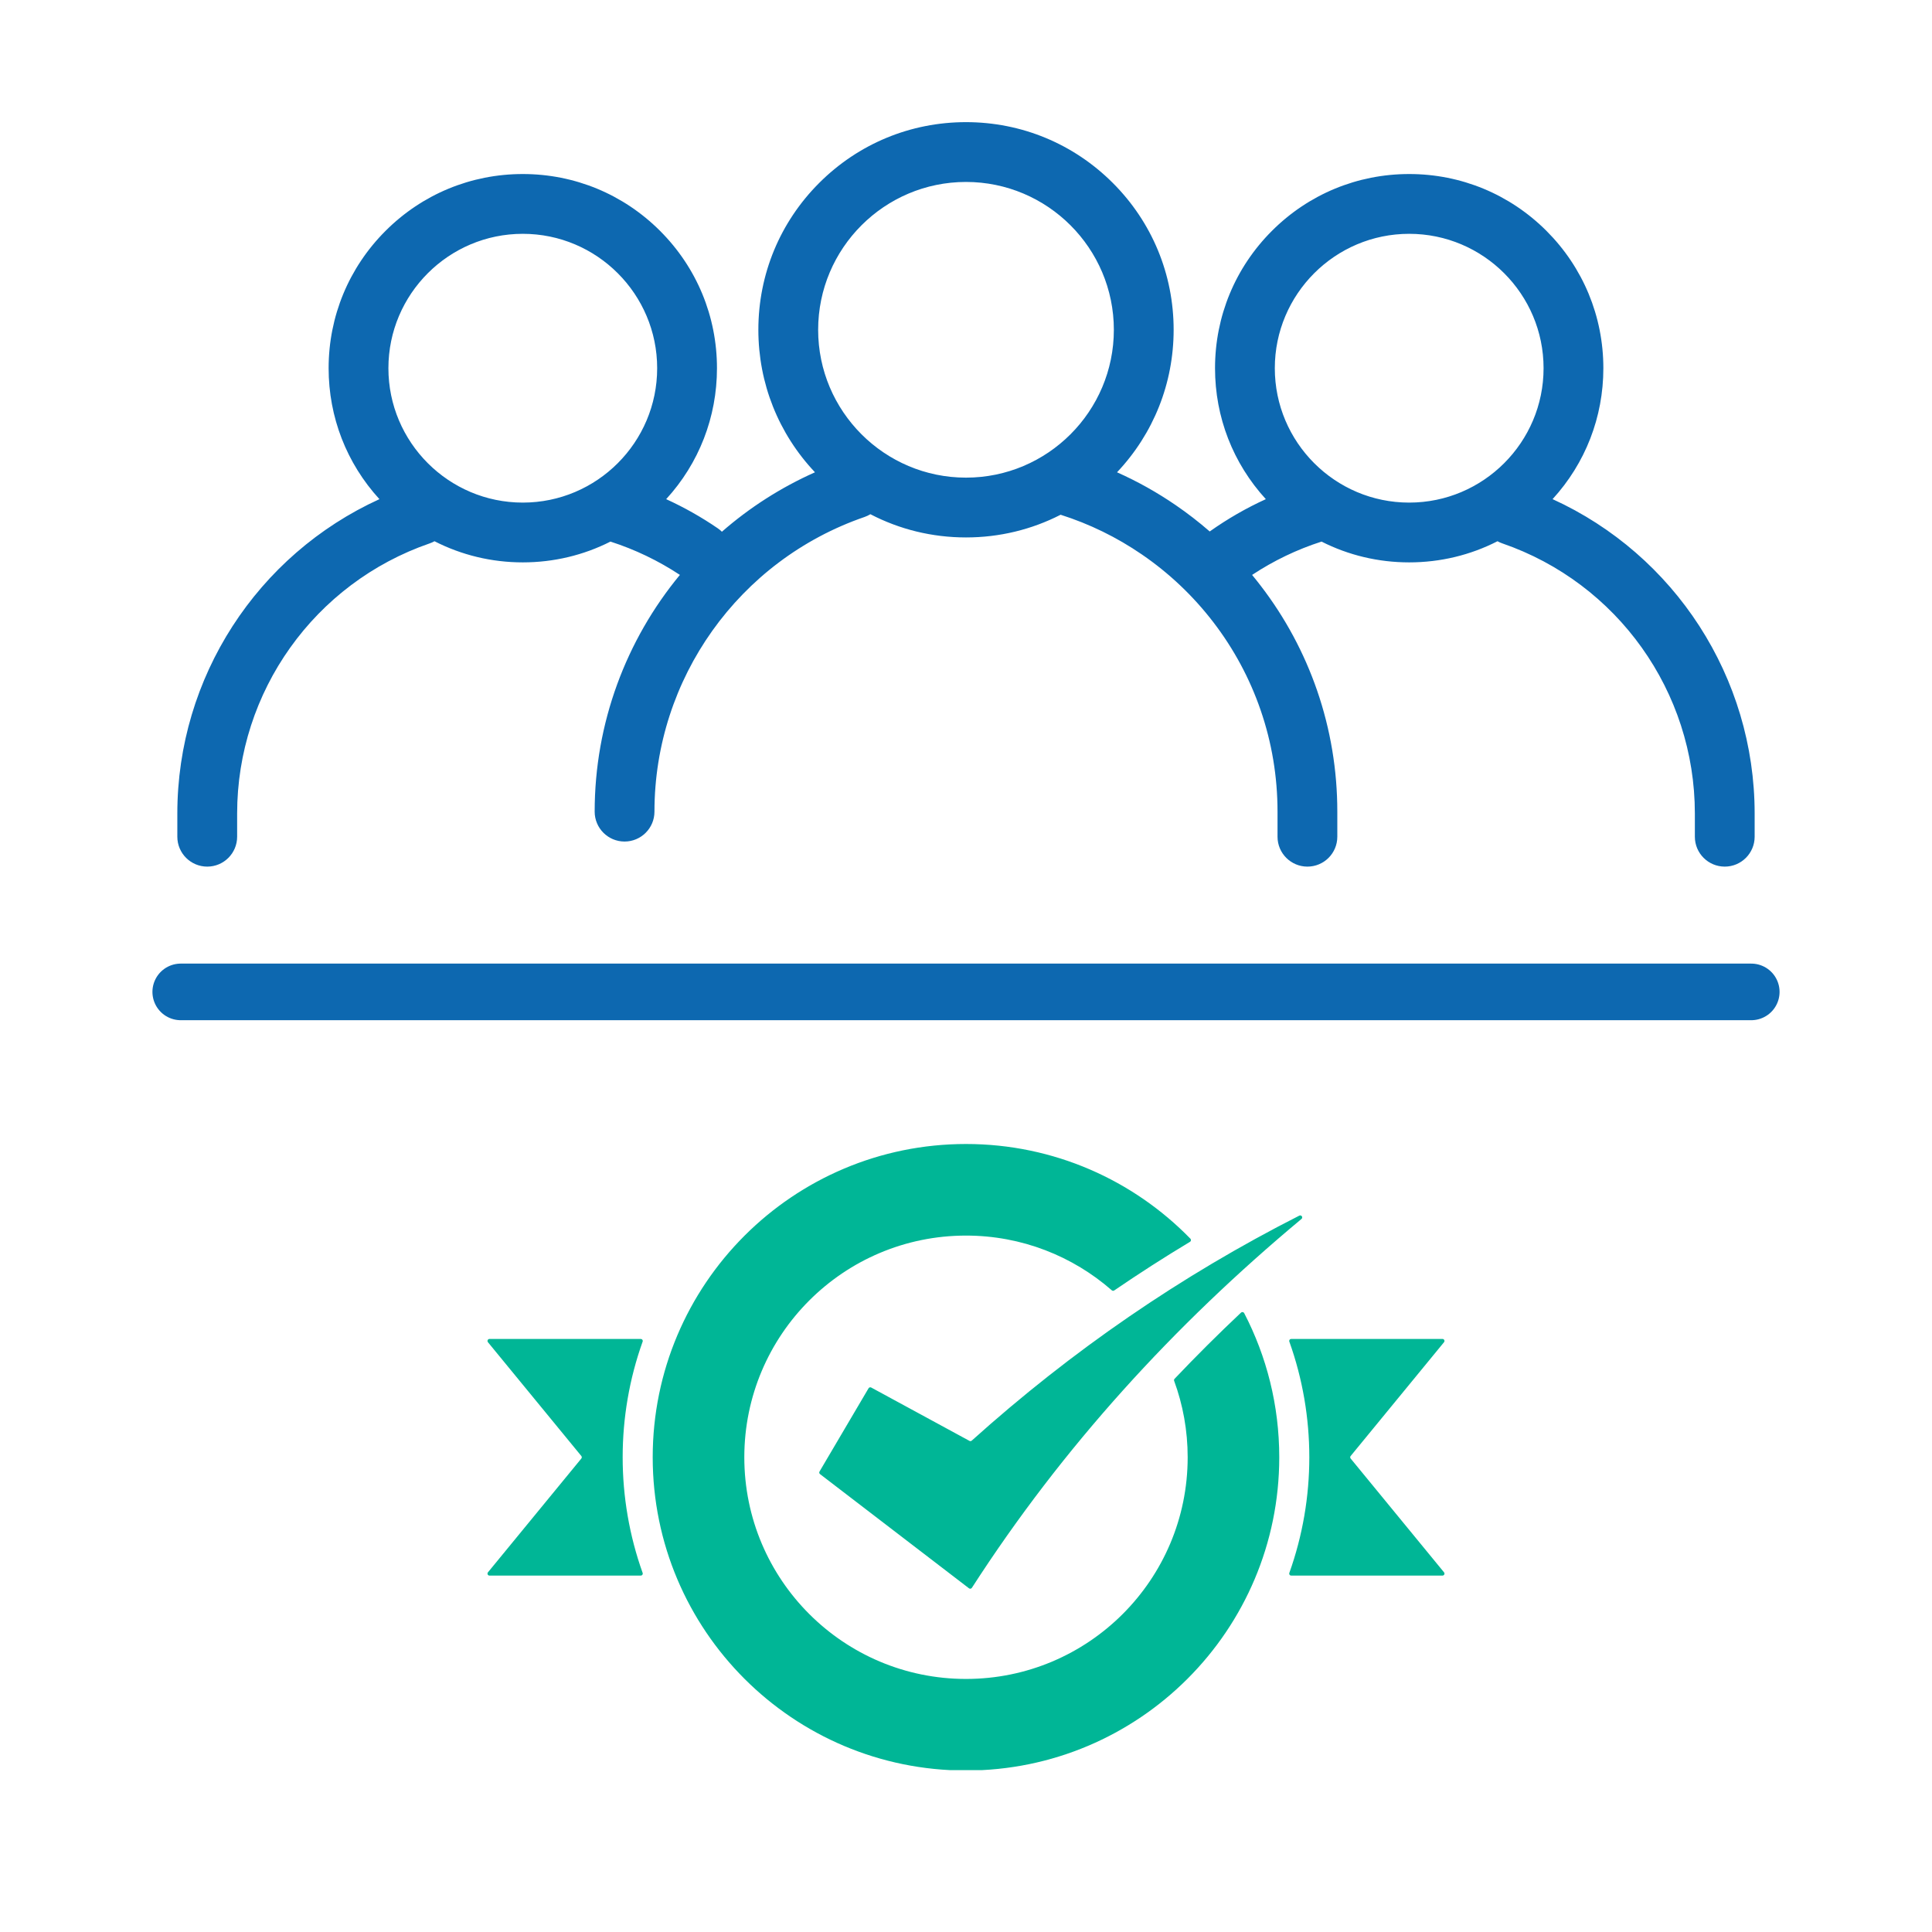
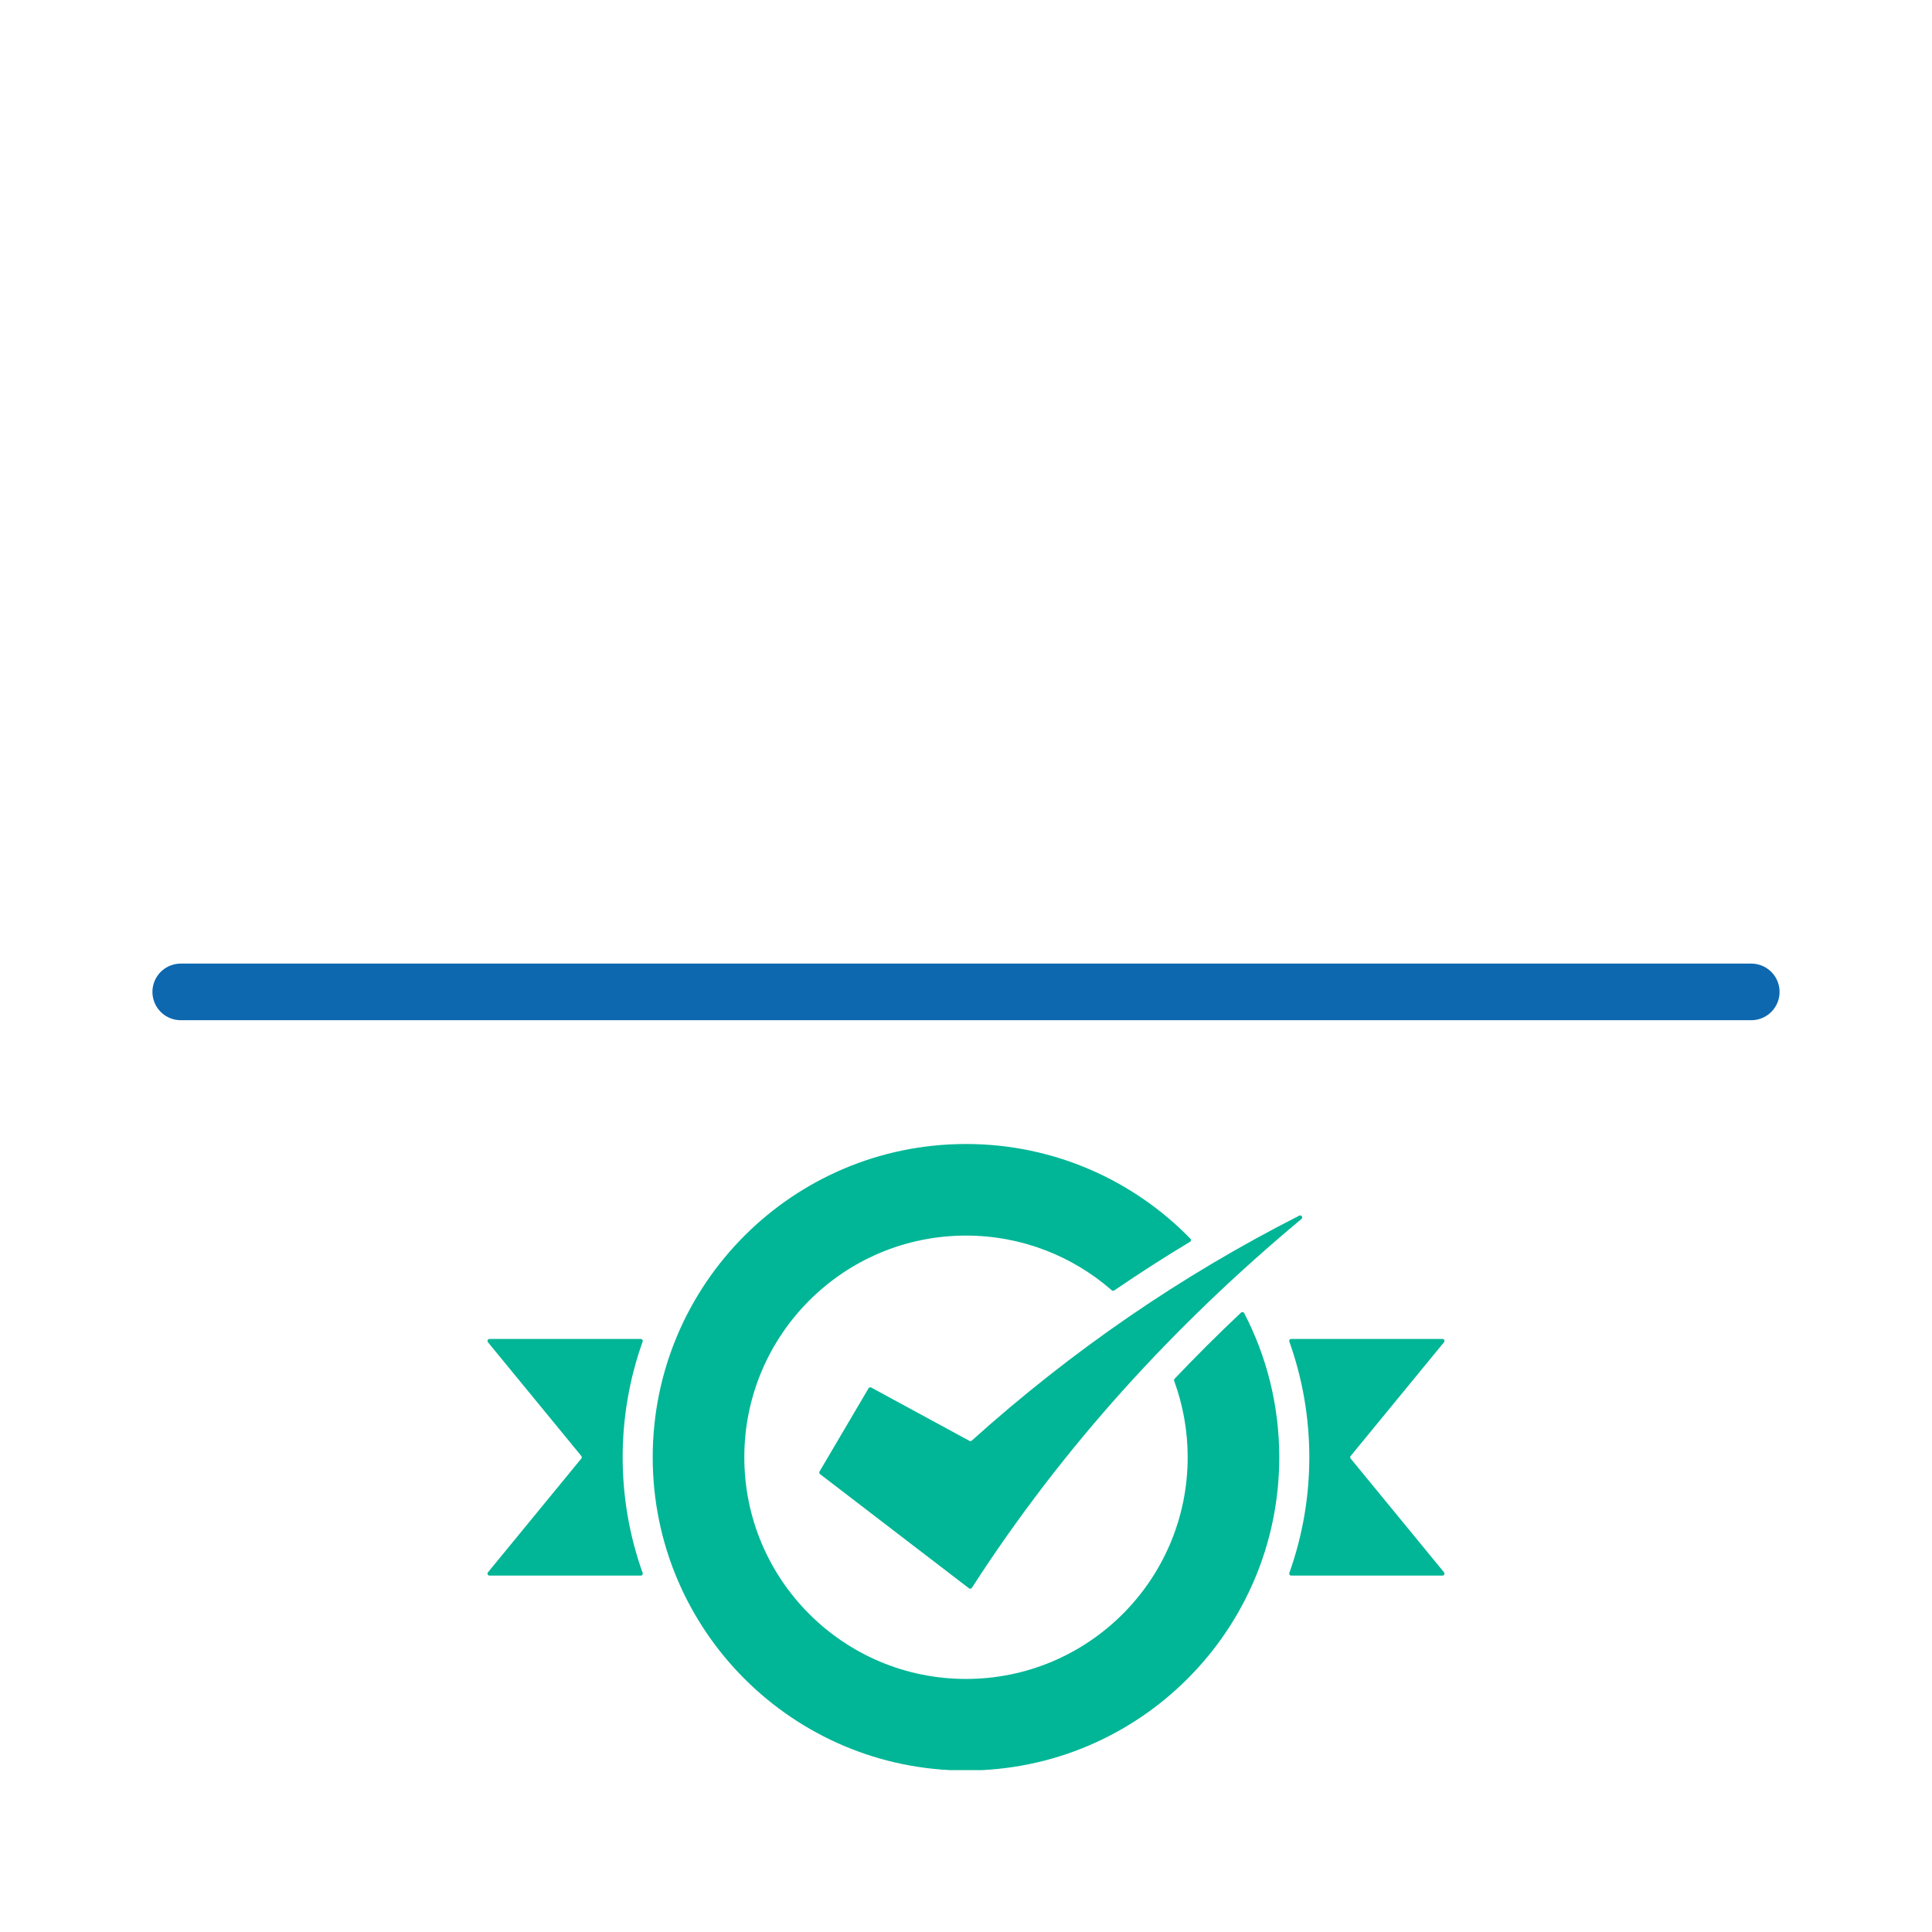
<svg xmlns="http://www.w3.org/2000/svg" width="512" zoomAndPan="magnify" viewBox="0 0 384 384" height="512" preserveAspectRatio="xMidYMid meet" version="1.0">
  <defs>
    <clipPath id="16d544806e">
-       <path d="M 35 24.273 L 349 24.273 L 349 173 L 35 173 Z M 35 24.273 " clip-rule="nonzero" />
-     </clipPath>
+       </clipPath>
    <clipPath id="6bcfad5663">
      <path d="M 96.859 227.328 L 287.359 227.328 L 287.359 351.828 L 96.859 351.828 Z M 96.859 227.328 " clip-rule="nonzero" />
    </clipPath>
  </defs>
  <g clip-path="url(#16d544806e)">
-     <path fill="#0d68b0" d="M 41.191 172.246 C 44.473 172.246 47.133 169.586 47.133 166.305 L 47.133 161.695 C 47.133 137.465 62.516 115.887 85.41 108 C 85.742 107.887 86.059 107.742 86.359 107.574 C 91.727 110.32 97.707 111.777 103.91 111.777 C 110.062 111.777 116 110.348 121.332 107.645 C 126.207 109.211 130.836 111.434 135.133 114.266 C 124.438 127.207 118.195 143.727 118.195 161.32 C 118.195 164.602 120.855 167.262 124.137 167.262 C 127.418 167.262 130.078 164.602 130.078 161.32 C 130.078 134.895 146.852 111.359 171.82 102.758 C 172.238 102.613 172.633 102.426 172.996 102.203 C 178.793 105.223 185.273 106.82 192 106.82 C 198.648 106.82 205.055 105.258 210.805 102.309 C 216.535 104.129 221.957 106.777 226.945 110.195 C 232.383 113.918 237.172 118.461 241.184 123.695 C 245.234 128.98 248.383 134.84 250.547 141.109 C 252.785 147.59 253.918 154.391 253.918 161.32 L 253.918 166.305 C 253.918 169.586 256.578 172.246 259.859 172.246 C 263.145 172.246 265.801 169.586 265.801 166.305 L 265.801 161.32 C 265.801 153.066 264.449 144.965 261.781 137.23 C 259.199 129.754 255.445 122.77 250.613 116.469 C 250.043 115.723 249.461 114.988 248.863 114.27 C 253.152 111.434 257.777 109.215 262.668 107.645 C 268 110.348 273.934 111.777 280.086 111.777 C 286.293 111.777 292.273 110.324 297.641 107.574 C 297.938 107.742 298.254 107.887 298.59 108 C 321.484 115.887 336.867 137.465 336.867 161.695 L 336.867 166.305 C 336.867 169.586 339.523 172.246 342.809 172.246 C 346.09 172.246 348.75 169.586 348.75 166.305 L 348.75 161.695 C 348.75 134.613 332.855 110.27 308.586 99.207 C 315.109 92.082 318.68 82.91 318.68 73.184 C 318.68 62.875 314.664 53.184 307.379 45.895 C 300.086 38.605 290.398 34.59 280.086 34.59 C 269.777 34.59 260.086 38.605 252.797 45.895 C 245.508 53.184 241.496 62.875 241.496 73.184 C 241.496 82.91 245.07 92.082 251.594 99.211 C 247.695 100.988 243.969 103.133 240.441 105.633 C 238.289 103.762 236.027 102.008 233.66 100.387 C 229.969 97.859 226.074 95.68 222.016 93.871 C 229.281 86.184 233.27 76.172 233.27 65.547 C 233.27 54.523 228.977 44.16 221.184 36.367 C 213.387 28.57 203.023 24.277 192 24.277 C 180.977 24.277 170.613 28.57 162.816 36.367 C 155.023 44.16 150.73 54.523 150.73 65.547 C 150.73 76.172 154.719 86.184 161.984 93.871 C 155.168 96.906 148.953 100.906 143.484 105.684 C 143.238 105.441 142.969 105.215 142.672 105.012 C 139.406 102.777 135.977 100.84 132.406 99.211 C 138.93 92.082 142.504 82.906 142.504 73.184 C 142.504 62.875 138.488 53.184 131.199 45.895 C 123.91 38.605 114.219 34.59 103.91 34.59 C 93.602 34.59 83.91 38.605 76.621 45.895 C 69.332 53.184 65.316 62.875 65.316 73.184 C 65.316 82.91 68.891 92.082 75.414 99.211 C 51.141 110.273 35.246 134.613 35.246 161.695 L 35.246 166.305 C 35.246 169.586 37.91 172.246 41.191 172.246 Z M 280.086 46.473 C 294.816 46.473 306.797 58.457 306.797 73.184 C 306.797 87.91 294.816 99.895 280.086 99.895 C 265.359 99.895 253.379 87.91 253.379 73.184 C 253.379 58.457 265.359 46.473 280.086 46.473 Z M 192 36.164 C 208.203 36.164 221.387 49.344 221.387 65.551 C 221.387 81.754 208.203 94.934 192 94.934 C 175.793 94.934 162.613 81.754 162.613 65.551 C 162.613 49.344 175.793 36.164 192 36.164 Z M 103.91 46.473 C 118.637 46.473 130.617 58.457 130.617 73.184 C 130.617 87.91 118.637 99.895 103.91 99.895 C 89.184 99.895 77.199 87.91 77.199 73.184 C 77.199 58.457 89.184 46.473 103.91 46.473 Z M 103.91 46.473 " fill-opacity="1" fill-rule="nonzero" />
-   </g>
+     </g>
  <g clip-path="url(#6bcfad5663)">
    <path fill="#00b696" d="M 97.293 266.125 L 127.355 266.125 C 127.492 266.125 127.605 266.184 127.684 266.293 C 127.758 266.402 127.777 266.531 127.73 266.656 C 122.434 281.461 122.438 297.824 127.73 312.629 C 127.777 312.754 127.758 312.883 127.684 312.992 C 127.605 313.102 127.488 313.16 127.355 313.16 L 97.293 313.16 C 97.137 313.16 97 313.078 96.934 312.934 C 96.867 312.793 96.887 312.633 96.984 312.512 L 115.543 289.895 C 115.664 289.746 115.664 289.539 115.543 289.391 L 96.984 266.777 C 96.887 266.652 96.867 266.496 96.934 266.352 C 97 266.211 97.137 266.125 97.293 266.125 Z M 172.633 275.93 L 162.887 292.477 C 162.785 292.648 162.828 292.871 162.988 292.992 L 192.594 315.688 C 192.688 315.758 192.789 315.781 192.906 315.762 C 193.02 315.742 193.109 315.684 193.172 315.586 C 211.242 287.555 233.355 263.383 258.68 242.277 C 258.836 242.148 258.871 241.922 258.758 241.75 C 258.645 241.582 258.426 241.523 258.246 241.617 C 234.77 253.535 213.062 268.43 193.145 286.332 C 193.02 286.445 192.84 286.469 192.691 286.387 L 173.168 275.785 C 172.98 275.68 172.742 275.746 172.633 275.93 Z M 192 227.379 C 209.488 227.379 225.293 234.59 236.602 246.203 C 236.691 246.293 236.73 246.406 236.711 246.531 C 236.695 246.656 236.629 246.758 236.523 246.82 C 231.406 249.895 226.387 253.121 221.465 256.484 C 221.312 256.59 221.117 256.578 220.977 256.457 C 213.23 249.688 203.094 245.582 192 245.582 C 167.664 245.582 147.938 265.309 147.938 289.645 C 147.938 313.977 167.664 333.703 192 333.703 C 216.332 333.703 236.059 313.977 236.059 289.645 C 236.059 284.309 235.109 279.195 233.371 274.461 C 233.316 274.316 233.348 274.164 233.453 274.051 C 237.727 269.547 242.133 265.16 246.664 260.891 C 246.762 260.805 246.879 260.766 247.004 260.789 C 247.133 260.809 247.234 260.883 247.293 260.996 C 251.746 269.574 254.262 279.312 254.262 289.645 C 254.262 324.031 226.387 351.906 191.996 351.906 C 157.609 351.906 129.73 324.031 129.73 289.645 C 129.734 255.254 157.609 227.379 192 227.379 Z M 286.703 266.125 C 286.859 266.125 286.996 266.211 287.062 266.352 C 287.129 266.496 287.109 266.652 287.012 266.773 L 268.453 289.391 C 268.332 289.539 268.332 289.746 268.453 289.895 L 287.012 312.512 C 287.109 312.633 287.129 312.793 287.062 312.934 C 286.996 313.074 286.859 313.16 286.703 313.16 L 256.641 313.16 C 256.504 313.16 256.391 313.102 256.312 312.992 C 256.238 312.883 256.219 312.754 256.266 312.629 C 261.559 297.824 261.562 281.461 256.266 266.656 C 256.219 266.531 256.238 266.402 256.312 266.293 C 256.391 266.184 256.508 266.125 256.641 266.125 Z M 286.703 266.125 " fill-opacity="1" fill-rule="evenodd" />
  </g>
  <path stroke-linecap="round" transform="matrix(0.75, 0, 0, 0.75, 30.297, 191.524)" fill="none" stroke-linejoin="miter" d="M 7.5 7.499 L 423.708 7.499 " stroke="#0d68b0" stroke-width="15" stroke-opacity="1" stroke-miterlimit="4" />
</svg>